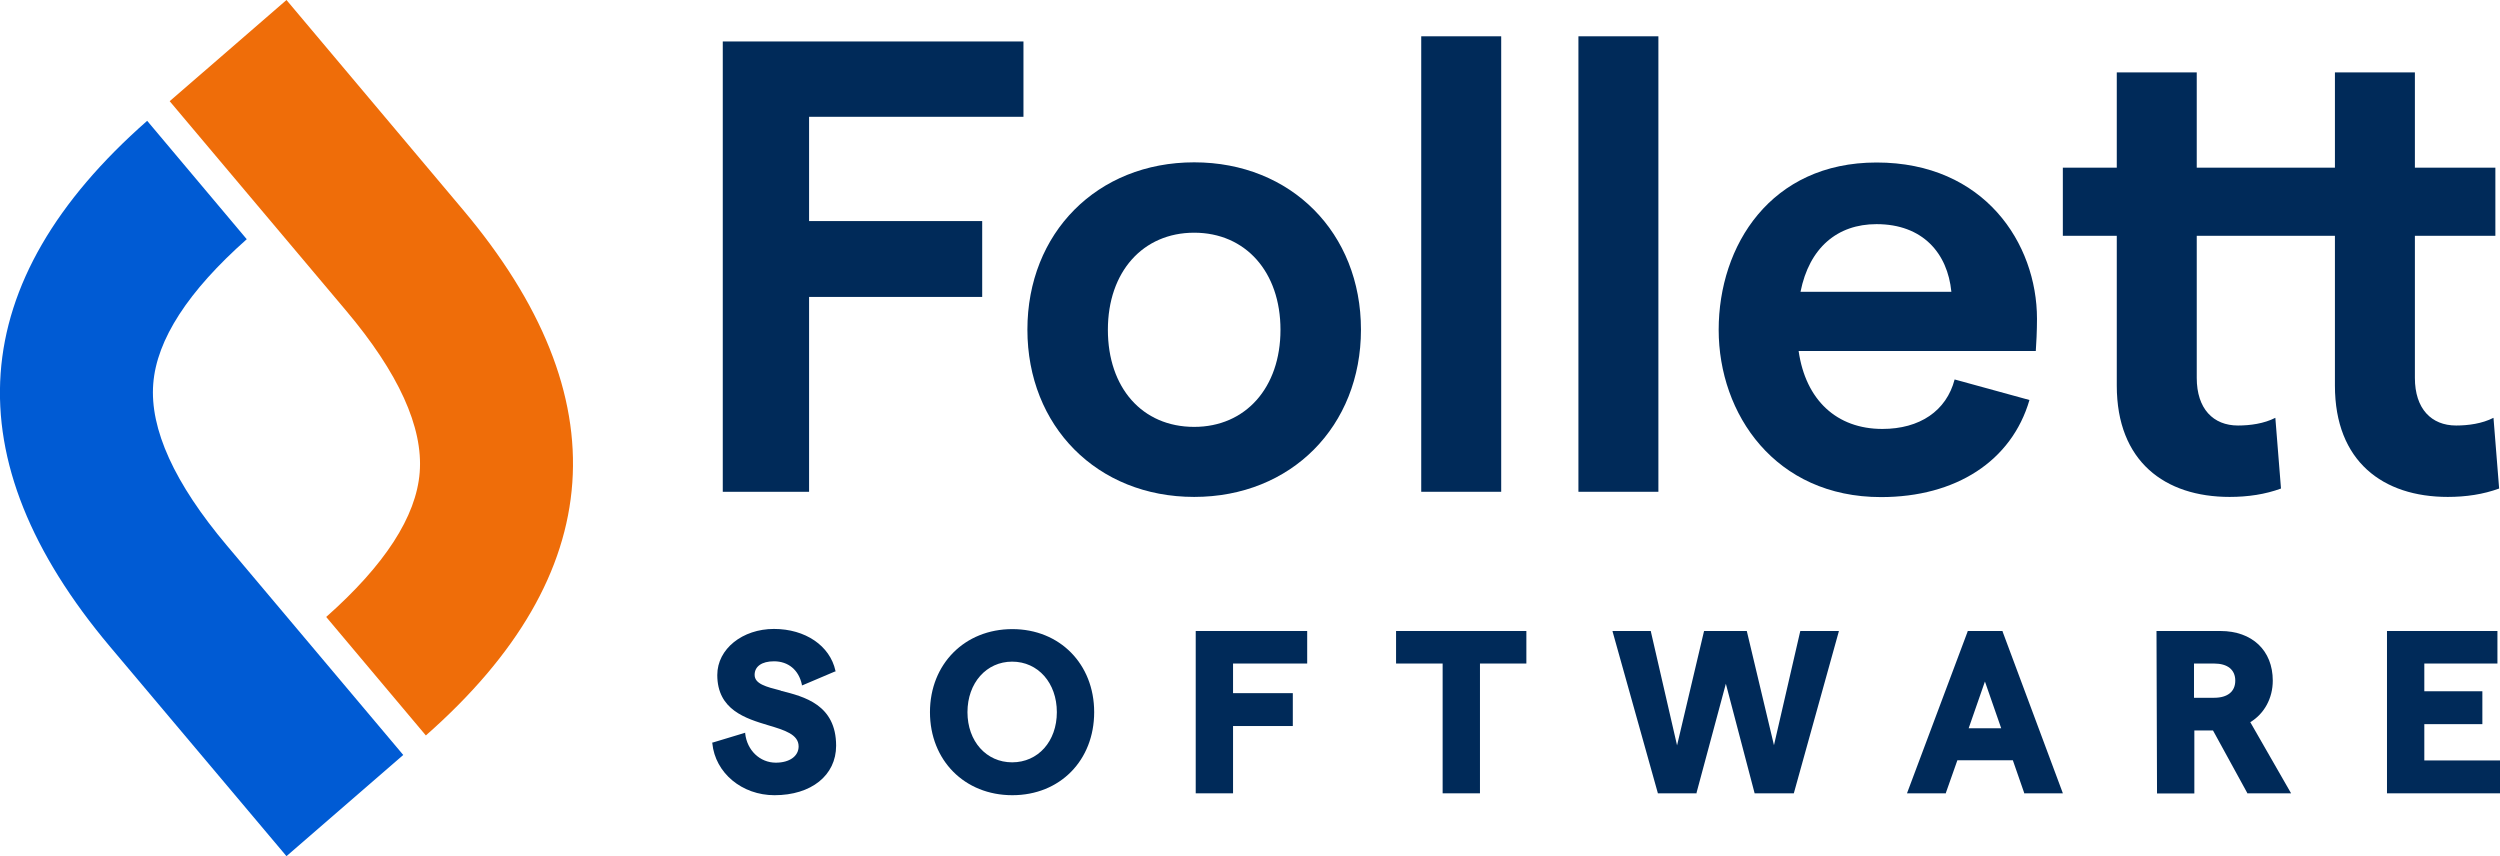
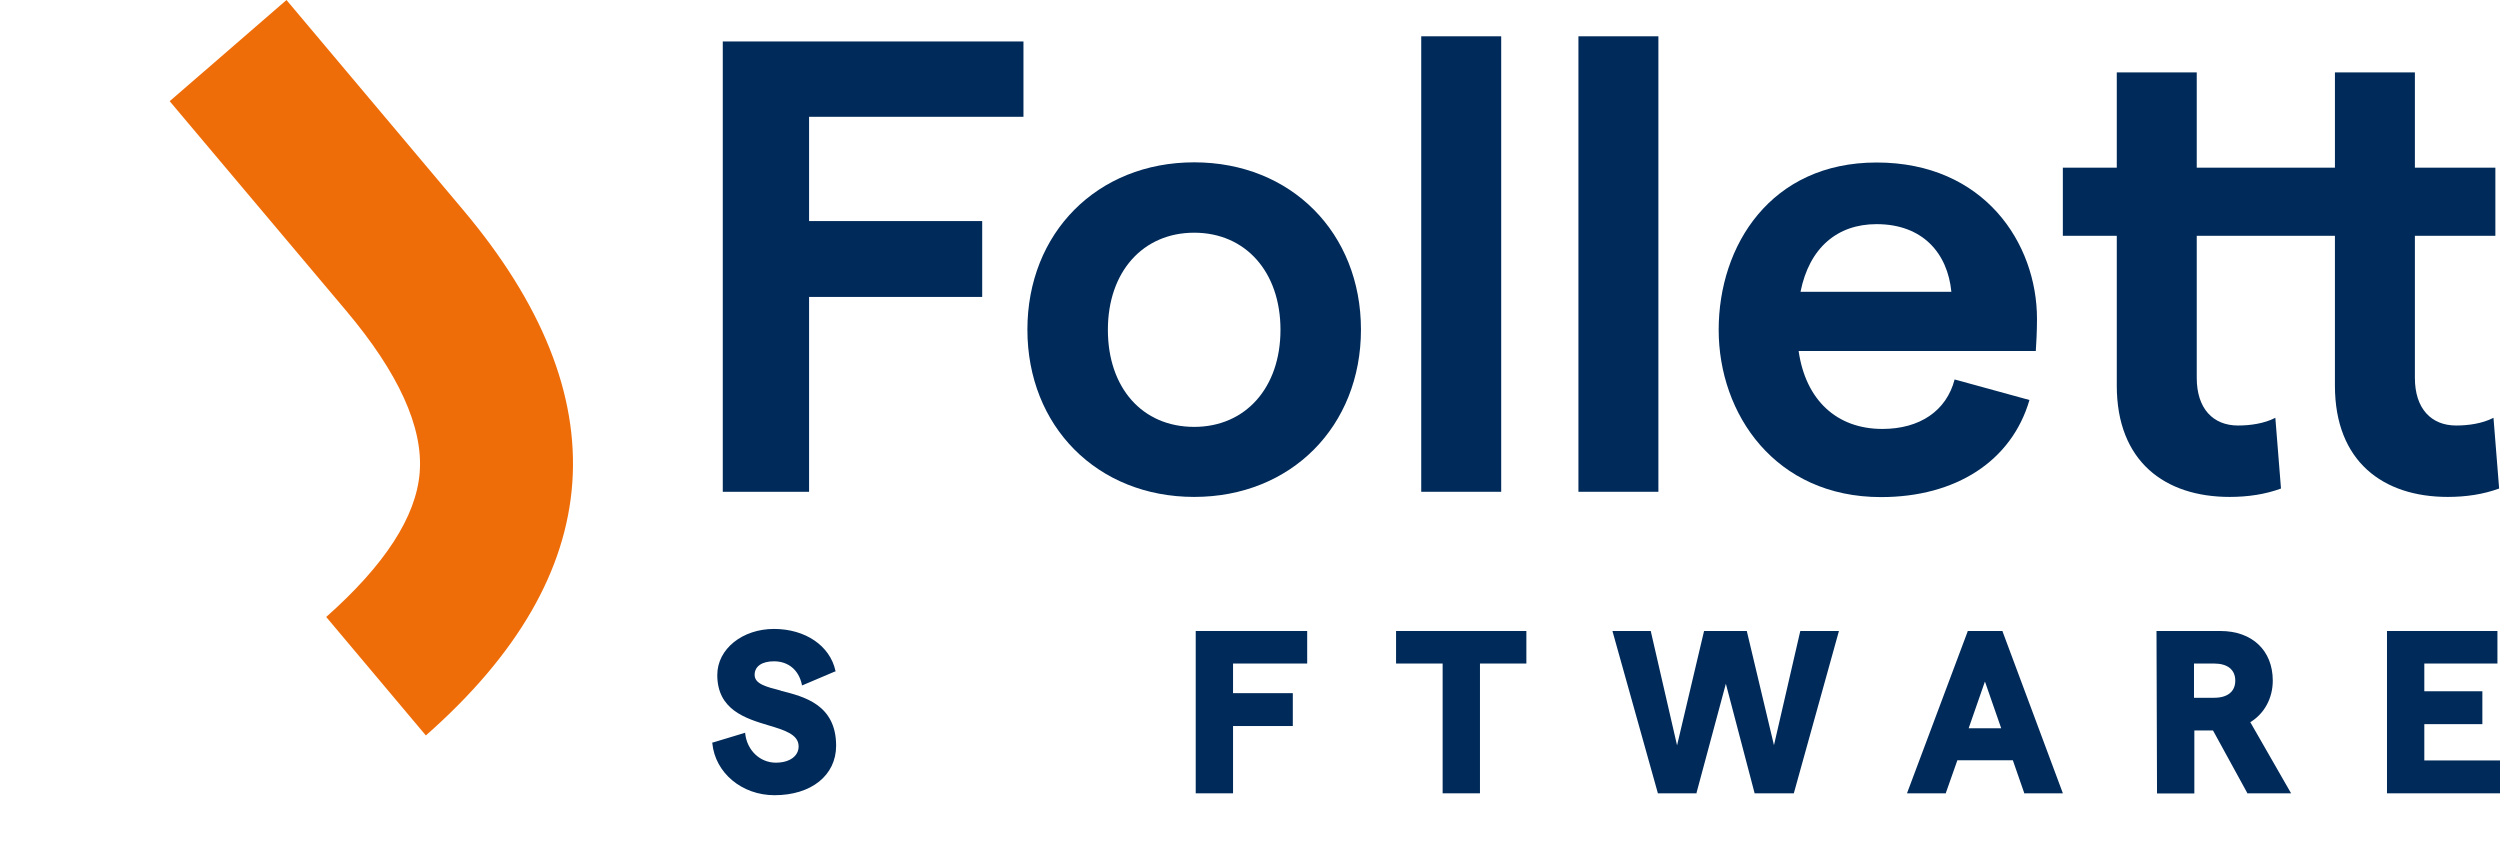
<svg xmlns="http://www.w3.org/2000/svg" id="Layer_1" viewBox="0 0 146 50">
  <defs>
    <style>.cls-1{fill:#002a59;}.cls-2{fill:#005bd4;}.cls-3{fill:#ef6d09;}</style>
  </defs>
  <g id="FS_Logo_Navy_EC">
    <path class="cls-1" d="M42.22,2.42h17.55v4.4h-12.52v6.09h10.11v4.43h-10.11v11.38h-5.04V2.42Z" />
    <path class="cls-1" d="M60,19.25c0-5.64,4.07-9.77,9.74-9.77s9.74,4.13,9.74,9.77-4.07,9.77-9.74,9.77-9.74-4.13-9.74-9.77h0ZM69.74,24.93c3,0,5.04-2.29,5.04-5.67s-2.04-5.67-5.04-5.67-5.04,2.29-5.04,5.67,2,5.67,5.04,5.67Z" />
    <path class="cls-1" d="M83,2.12h4.67v26.6h-4.67V2.12Z" />
    <path class="cls-1" d="M92.18,2.12h4.67v26.6h-4.67V2.12Z" />
    <path class="cls-1" d="M109.59,9.49c6.3,0,9.37,4.73,9.37,9.13,0,.68-.04,1.5-.07,1.88h-13.85c.41,2.86,2.22,4.55,4.89,4.55,2.18,0,3.74-1.05,4.22-2.89l4.37,1.2c-1.04,3.57-4.3,5.67-8.67,5.67-6.18,0-9.48-4.85-9.48-9.77s3.04-9.77,9.22-9.77h0ZM113.96,17.04c-.22-2.25-1.67-3.95-4.37-3.95-2.3,0-3.93,1.39-4.44,3.95h8.81,0Z" />
    <path class="cls-1" d="M128.29,13.77v8.3c0,1.8.96,2.78,2.41,2.78.7,0,1.52-.11,2.18-.45l.33,4.13c-.92.34-1.93.49-3,.49h0c-3.78,0-6.59-2.07-6.59-6.5v-8.75h-3.15v-3.98h3.15v-5.56h4.67v5.56h8.07v-5.56h4.67v5.56h4.7v3.98h-4.7v8.3c0,1.8.96,2.78,2.41,2.78.7,0,1.52-.11,2.18-.45l.33,4.13c-.93.34-1.93.49-3,.49h0c-3.78,0-6.59-2.07-6.59-6.5v-8.75h-8.07Z" />
    <path class="cls-1" d="M45.6,40.33c-.86-.22-1.53-.39-1.53-.92,0-.49.42-.79,1.13-.79.84,0,1.45.51,1.63,1.36v.05s.06-.02.06-.02l1.86-.79h.04s0-.05,0-.05c-.32-1.46-1.76-2.44-3.59-2.44s-3.31,1.16-3.31,2.69c0,2.04,1.66,2.54,2.99,2.94.94.28,1.76.53,1.76,1.23,0,.57-.53.95-1.33.95-.93,0-1.68-.72-1.79-1.7v-.05s-.06.02-.06.02l-1.82.55h-.04s0,.05,0,.05c.17,1.73,1.73,3.03,3.63,3.03,2.15,0,3.6-1.16,3.6-2.89,0-2.4-1.87-2.87-3.23-3.21h0Z" />
-     <path class="cls-1" d="M59.12,36.74c-2.78,0-4.81,2.04-4.81,4.85s2.02,4.85,4.81,4.85,4.78-2.04,4.78-4.85-2.01-4.85-4.78-4.85ZM59.11,38.64c1.51,0,2.61,1.24,2.61,2.95s-1.1,2.93-2.61,2.93-2.61-1.23-2.61-2.93,1.1-2.95,2.61-2.95Z" />
    <polygon class="cls-1" points="69.87 36.85 69.83 36.85 69.83 36.89 69.83 46.28 69.83 46.33 69.87 46.33 71.96 46.33 72.01 46.33 72.01 46.28 72.01 42.4 75.45 42.4 75.5 42.4 75.5 42.35 75.5 40.53 75.5 40.48 75.45 40.48 72.01 40.48 72.01 38.75 76.3 38.75 76.34 38.75 76.34 38.7 76.34 36.89 76.34 36.85 76.3 36.85 69.87 36.85" />
    <polygon class="cls-1" points="81.57 36.85 81.53 36.85 81.53 36.89 81.53 38.7 81.53 38.75 81.57 38.75 84.25 38.75 84.25 46.28 84.25 46.33 84.3 46.33 86.39 46.33 86.43 46.33 86.43 46.28 86.43 38.75 89.1 38.75 89.14 38.75 89.14 38.7 89.14 36.89 89.14 36.85 89.1 36.85 81.57 36.85" />
    <polygon class="cls-1" points="105.18 36.85 105.14 36.85 105.13 36.88 103.6 43.52 102.02 36.88 102.01 36.85 101.98 36.85 99.56 36.85 99.52 36.85 99.51 36.88 97.94 43.53 96.41 36.88 96.41 36.85 96.37 36.85 94.23 36.85 94.17 36.85 94.18 36.9 96.81 46.29 96.82 46.33 96.86 46.33 99.04 46.33 99.08 46.33 99.08 46.29 100.79 39.93 102.46 46.29 102.47 46.33 102.5 46.33 104.73 46.33 104.76 46.33 104.77 46.29 107.38 36.9 107.39 36.85 107.33 36.85 105.18 36.85" />
    <path class="cls-1" d="M116.95,36.88v-.03h-2.04v.03s-3.52,9.39-3.52,9.39l-.02.06h2.27v-.03s.67-1.9.67-1.9h3.24l.66,1.9v.03h2.26l-.02-.06-3.5-9.39h0ZM116.88,42.53h-1.91l.95-2.73.95,2.73Z" />
    <path class="cls-1" d="M131.41,42.18c.83-.5,1.32-1.41,1.32-2.43,0-1.76-1.2-2.9-3.06-2.9h-3.73v.05l.03,9.39v.05h2.18v-3.68h1.09l2,3.65v.02h2.56l-.04-.07-2.34-4.08ZM130.54,39.75c0,.64-.45,1-1.24,1h-1.17v-2h1.17c.79,0,1.24.36,1.24,1h0Z" />
    <polygon class="cls-1" points="145.95 44.41 141.58 44.41 141.58 42.29 144.92 42.29 144.97 42.29 144.97 42.24 144.97 40.42 144.97 40.37 144.92 40.37 141.58 40.37 141.58 38.75 145.81 38.75 145.85 38.75 145.85 38.7 145.85 36.89 145.85 36.85 145.81 36.85 139.45 36.85 139.4 36.85 139.4 36.89 139.4 46.28 139.4 46.33 139.45 46.33 145.95 46.33 146 46.33 146 46.28 146 44.46 146 44.41 145.95 44.41" />
  </g>
-   <path class="cls-2" d="M8.59,7.06C-2.09,16.45-2.82,26.78,6.43,37.77l10.3,12.23,6.82-5.91-10.3-12.23c-3.06-3.63-4.51-6.81-4.3-9.45.2-2.58,2.04-5.41,5.46-8.44l-5.82-6.92Z" />
  <path class="cls-3" d="M9.91,5.91l10.3,12.23c3.06,3.63,4.51,6.81,4.3,9.45-.2,2.58-2.04,5.41-5.46,8.44l5.82,6.92c10.68-9.4,11.41-19.73,2.16-30.71L16.73,0l-6.82,5.91Z" />
</svg>